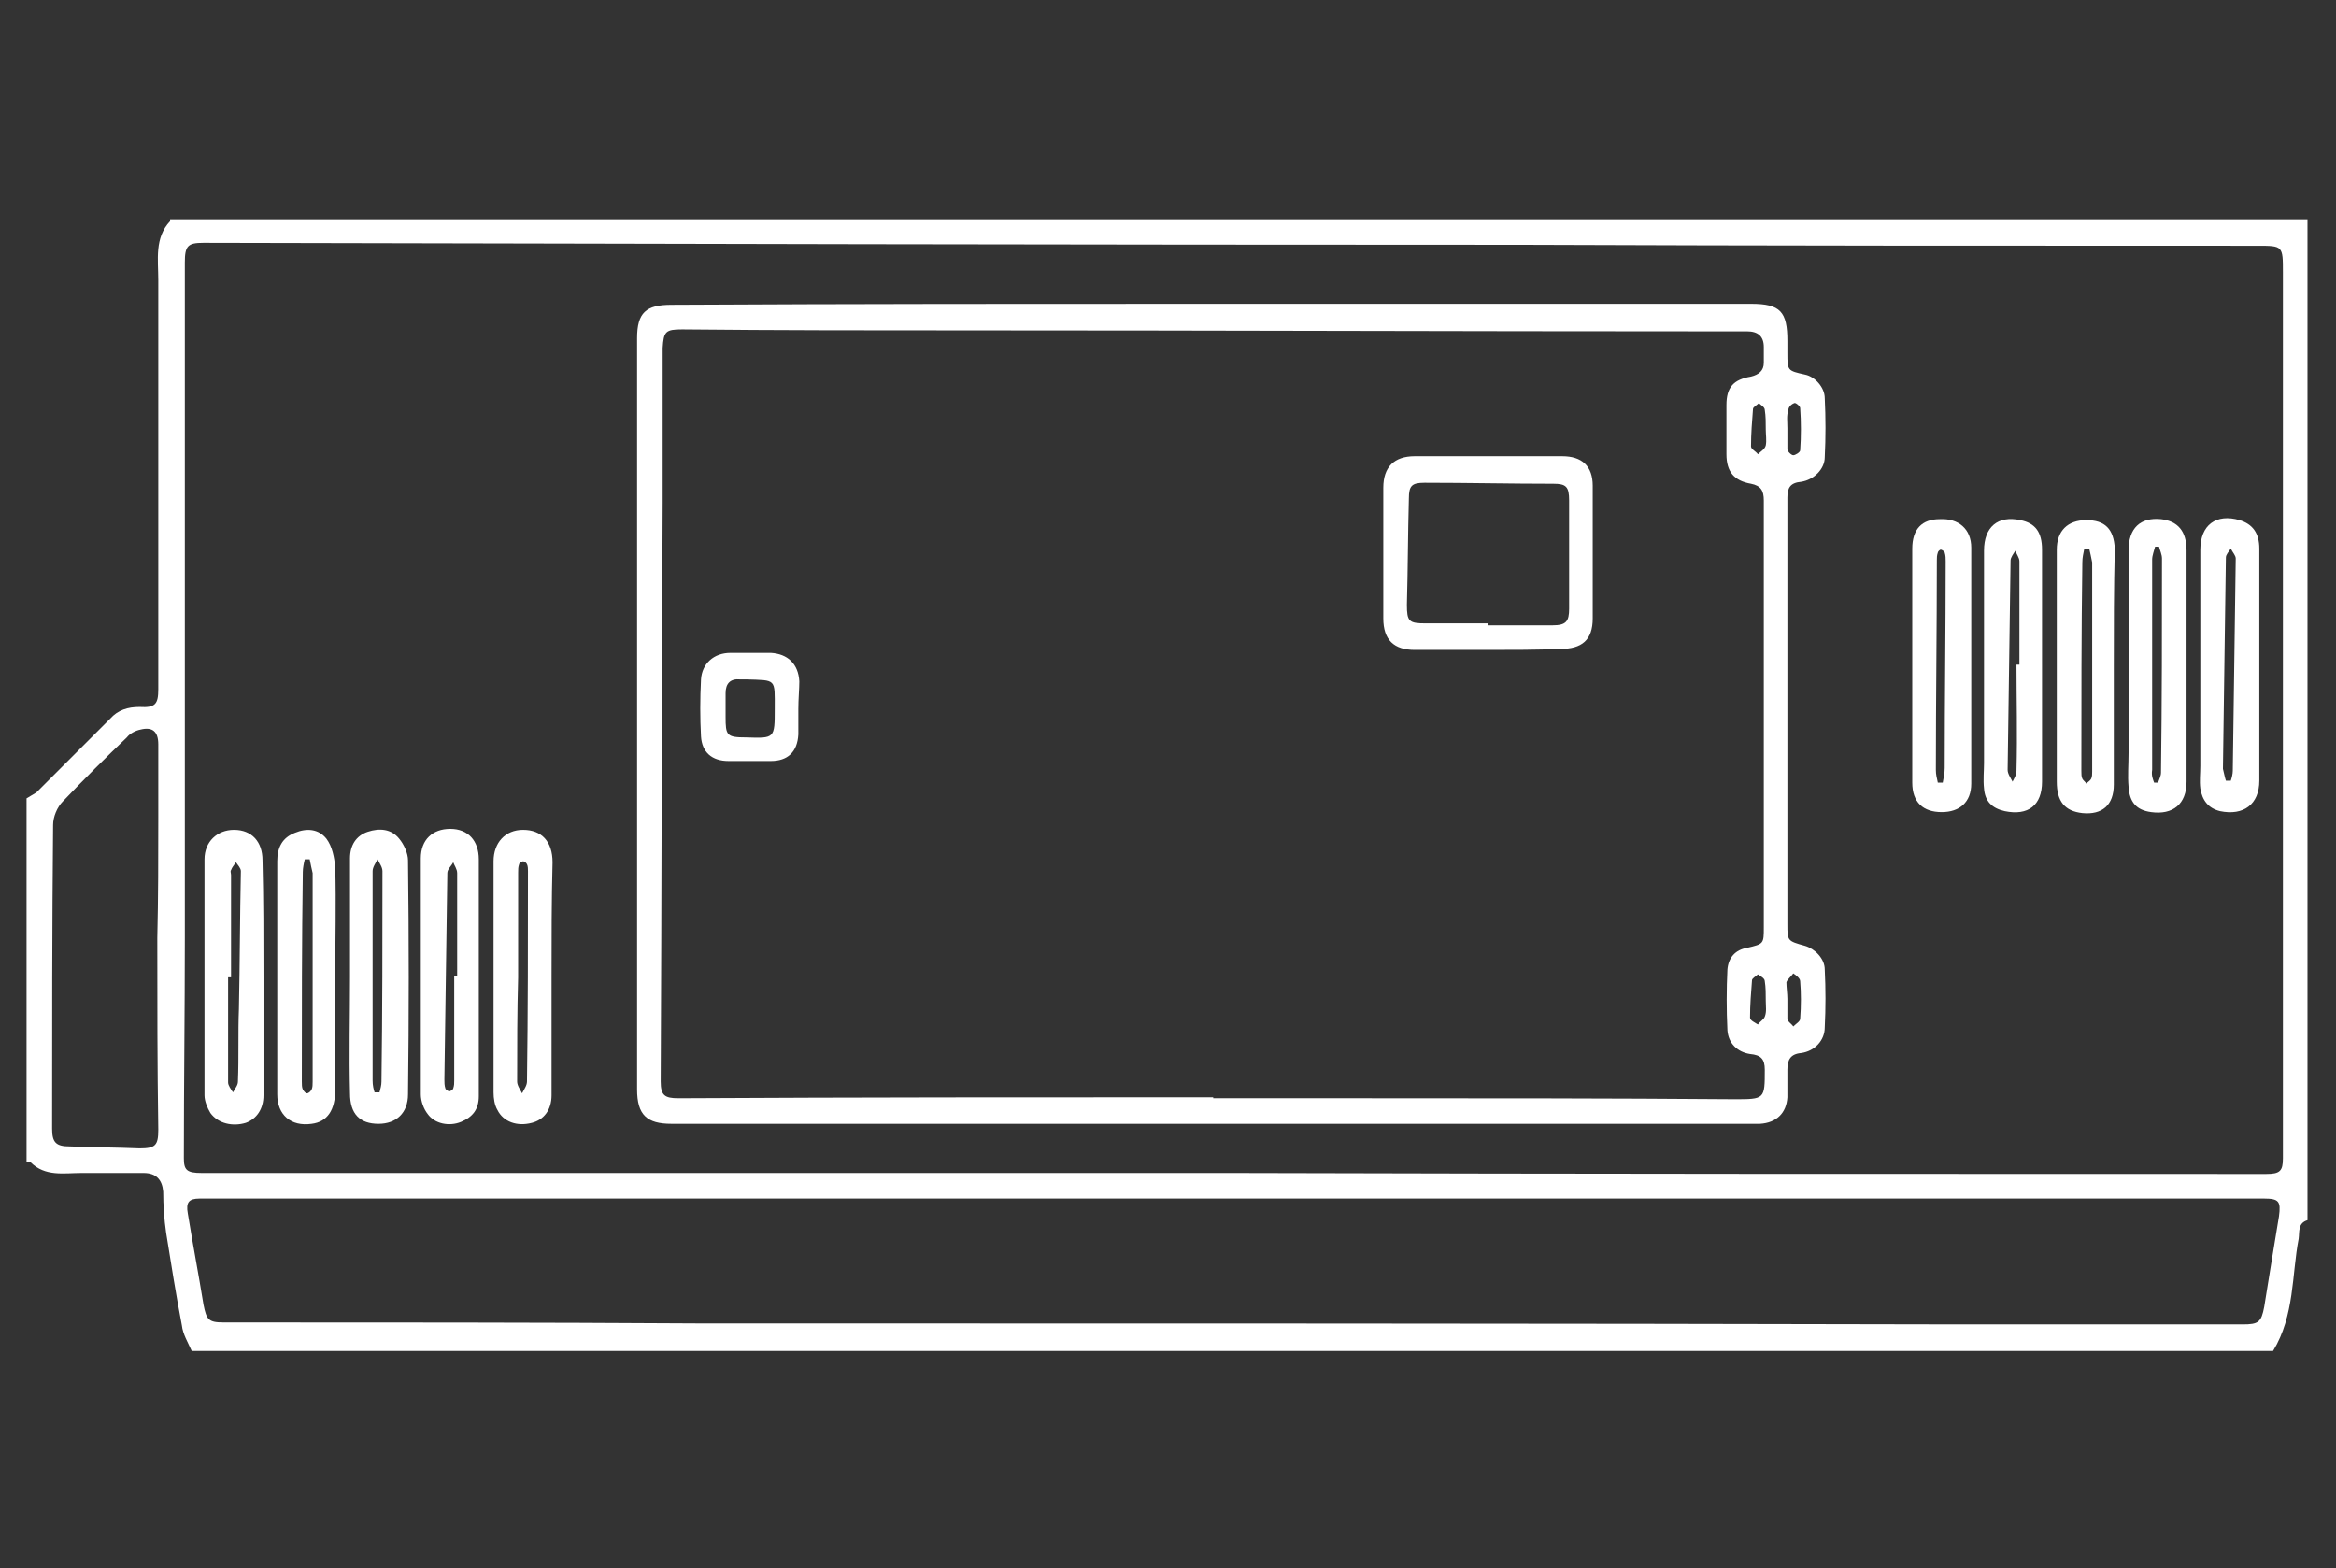
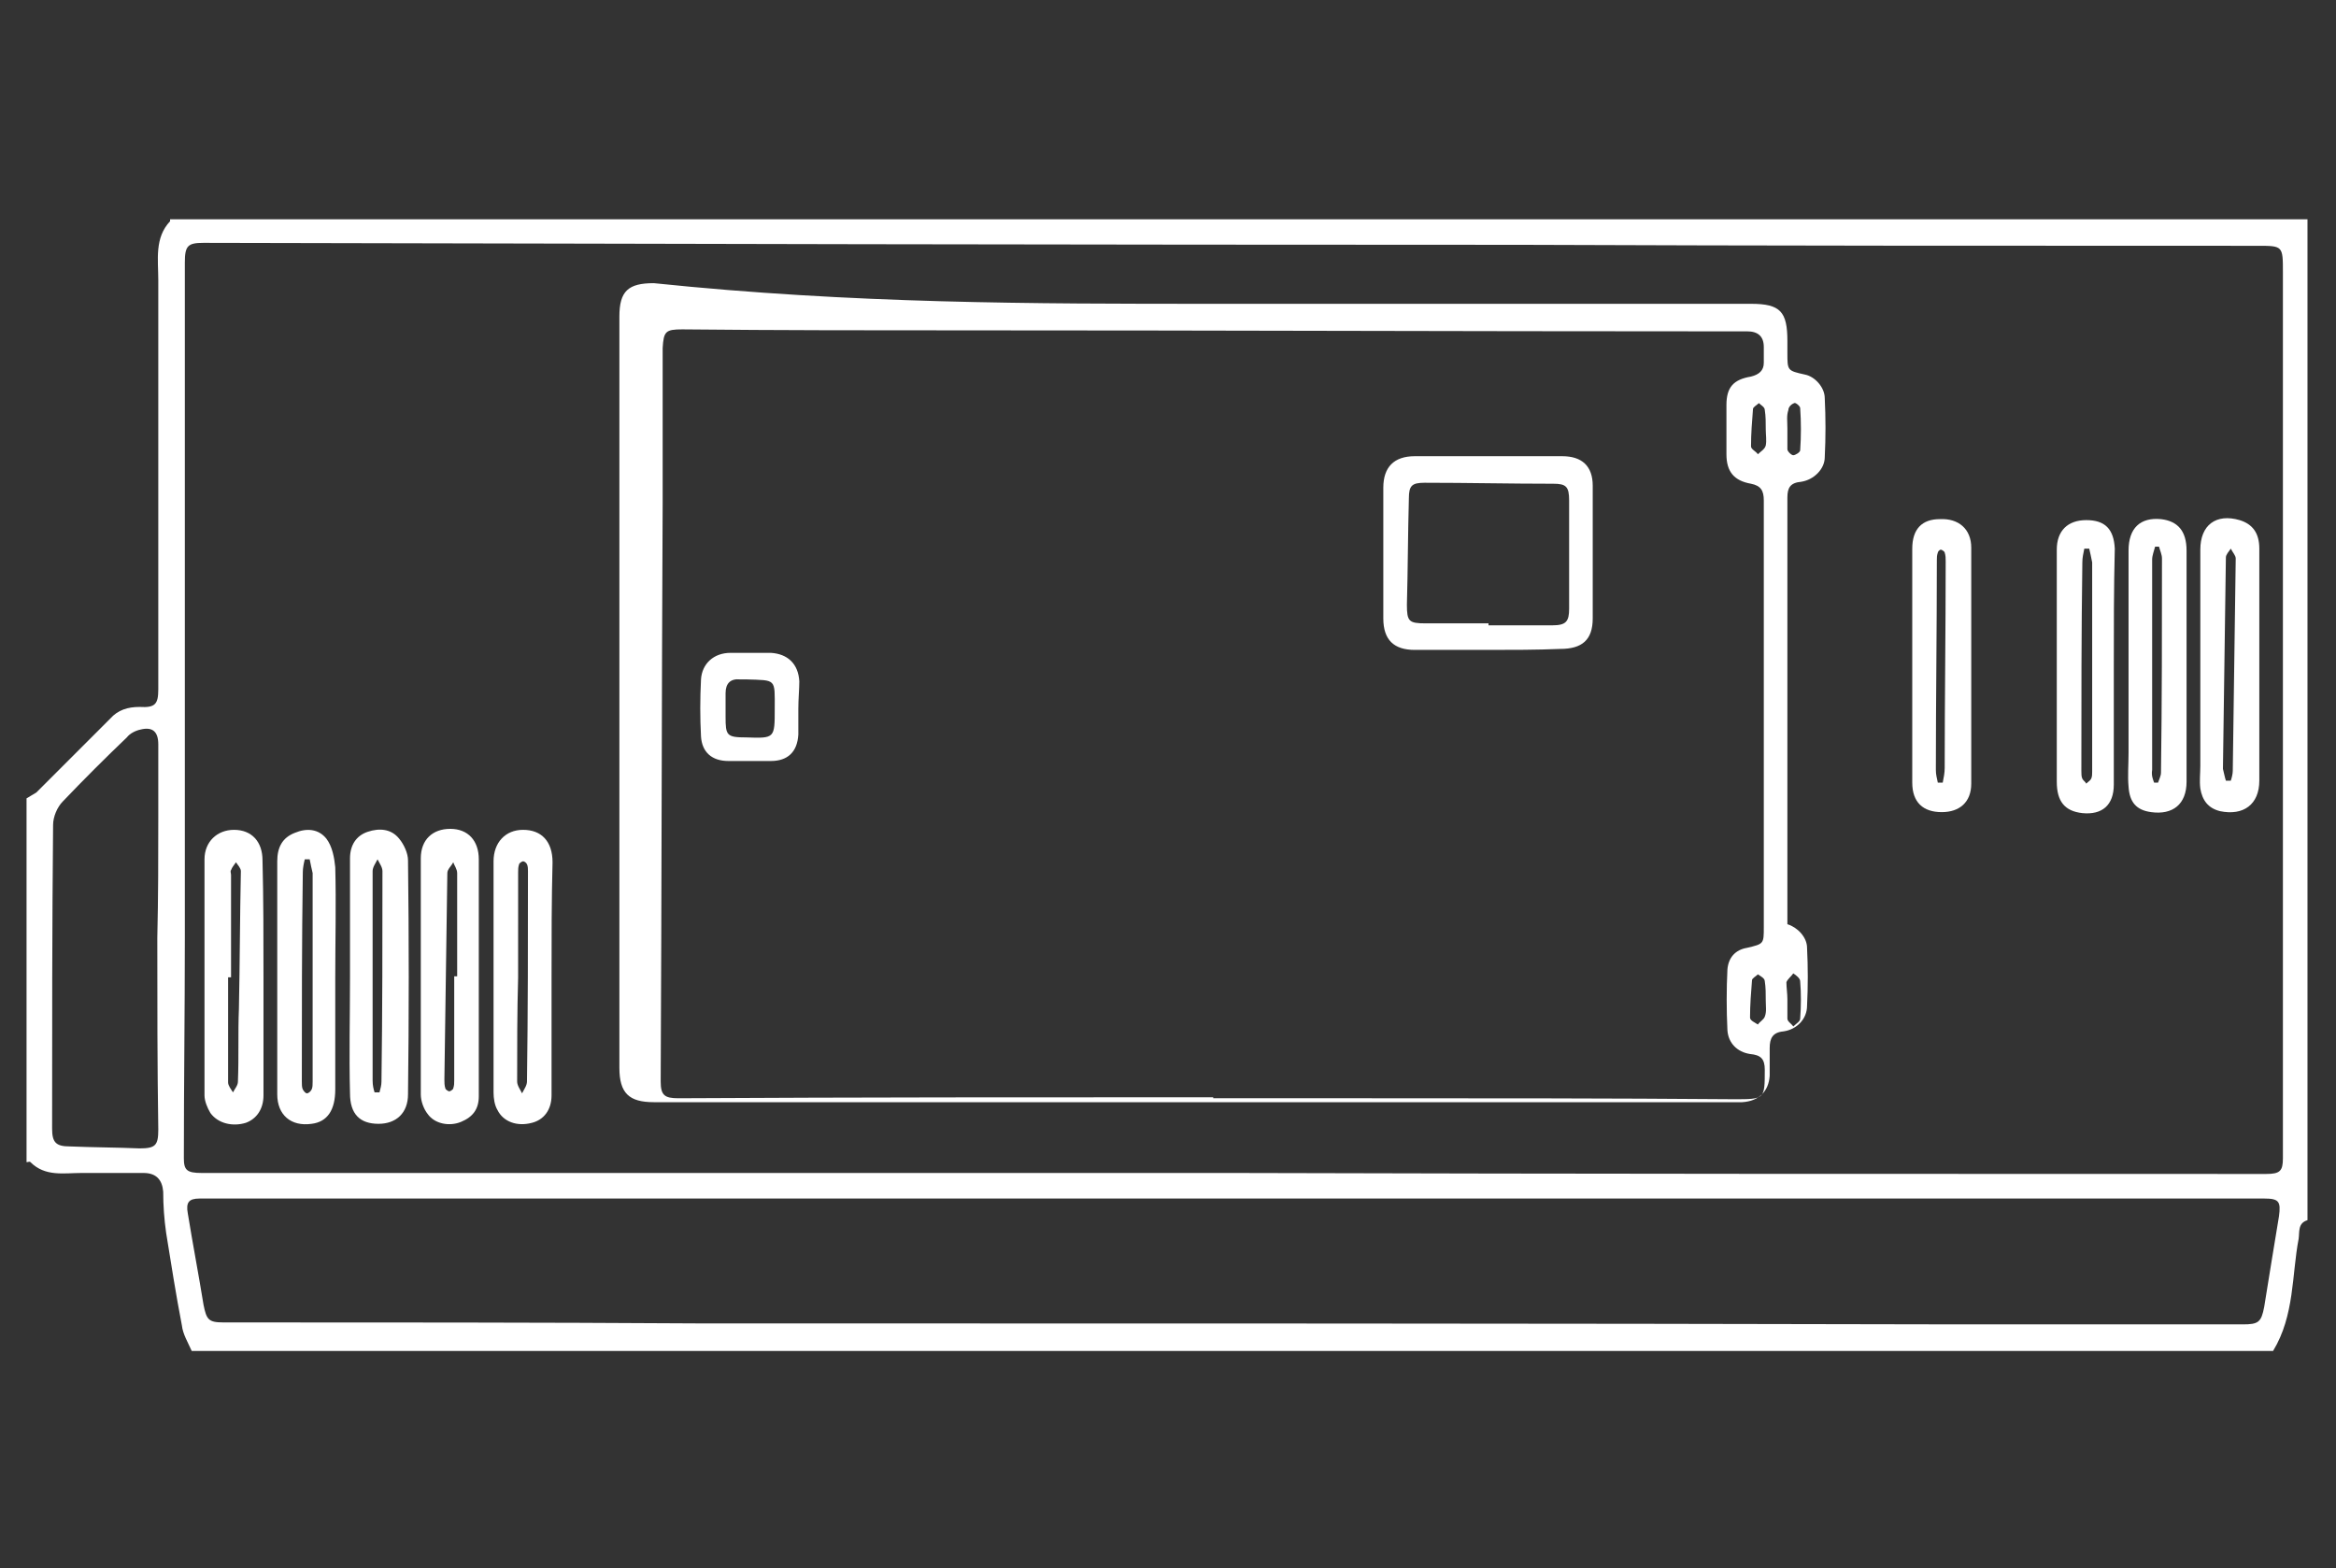
<svg xmlns="http://www.w3.org/2000/svg" id="Layer_1" x="0px" y="0px" viewBox="0 0 237.6 159.5" style="enable-background:new 0 0 237.6 159.5;" xml:space="preserve">
  <rect x="0" y="0" width="237.6" height="159.5" fill="#333333" stroke="none" />
  <style type="text/css">
	.st0{fill:#FFFFFF;}
</style>
  <g>
    <path class="st0" d="M231.2,137.4c-70.6,0-141.1,0-211.7,0c-0.4-0.9-0.9-1.7-1-2.6c-0.6-3.1-1.1-6.3-1.6-9.4   c-0.2-1.4-0.3-2.8-0.3-4.2c-0.1-1.2-0.7-1.9-2-1.9c-2.1,0-4.2,0-6.3,0c-1.8,0-3.7,0.4-5.2-1.1c-0.1-0.1-0.2,0-0.4,0   c0-12.3,0-24.6,0-37c0.3-0.2,0.7-0.4,1-0.6c2.5-2.5,5-5,7.5-7.5c0.8-0.9,1.8-1.2,3-1.2c1.6,0.1,1.9-0.3,1.9-1.8   c0-13.9,0-27.7,0-41.6c0-2.1-0.4-4.3,1.2-6c0-0.1,0-0.2,0-0.2c72.5,0,144.9,0,217.4,0c0,33.9,0,67.8,0,101.8   c-1,0.3-0.8,1.2-0.9,1.9C233.1,129.6,233.4,133.8,231.2,137.4z M125.4,119.3L125.4,119.3c35,0.1,70.1,0.1,105.1,0.1   c1.4,0,1.7-0.3,1.7-1.6c0-12,0-24,0-36c0-18,0-36.1,0-54.1c0-2.7,0-2.7-2.6-2.7c-25,0-49.9,0-74.9-0.1c-44.7,0-89.3-0.1-134-0.2   c-1.6,0-1.9,0.3-1.9,2c0,22.9,0,45.8,0,68.7c0,7.5-0.1,15-0.1,22.4c0,1.2,0.3,1.5,1.8,1.5C55.5,119.3,90.4,119.3,125.4,119.3z    M125.5,121.9L125.5,121.9c-34.3,0-68.6,0-102.8,0c-0.8,0-1.6,0-2.4,0c-1.1,0-1.4,0.4-1.2,1.5c0.5,3.1,1.1,6.2,1.6,9.3   c0.3,1.5,0.5,1.8,2,1.8c16.1,0,32.2,0,48.2,0.1c42.8,0,85.6,0,128.4,0.1c9.6,0,19.2,0,28.8,0c1.6,0,1.9-0.2,2.2-1.8   c0.5-3.1,1-6.2,1.5-9.2c0.2-1.5,0-1.8-1.5-1.8C195.4,121.9,160.4,121.9,125.5,121.9z M16,95.4L16,95.4c0.1-4.1,0.1-8.2,0.1-12.4   c0-2.4,0-4.9,0-7.3c0-1.3-0.6-1.8-1.8-1.5c-0.5,0.1-1.1,0.4-1.4,0.8c-2.2,2.1-4.4,4.3-6.5,6.5c-0.6,0.6-1,1.6-1,2.4   c-0.1,10.3-0.1,20.6-0.1,30.9c0,1.4,0.4,1.8,1.8,1.8c2.4,0.1,4.7,0.1,7.1,0.2c1.6,0,1.9-0.3,1.9-1.9C16,108.4,16,101.9,16,95.4z" />
-     <path class="st0" d="M123.4,30.9c18.2,0,36.5,0,54.7,0c3,0,3.7,0.8,3.7,3.8c0,0.4,0,0.8,0,1.2c0,1.8,0,1.8,1.8,2.2   c1,0.2,2,1.3,2,2.4c0.1,2,0.1,4,0,6c0,1.2-1.1,2.3-2.4,2.5c-1.1,0.1-1.4,0.6-1.4,1.6c0,14.5,0,29,0,43.4c0,1.7,0,1.7,1.8,2.2   c1,0.3,2,1.3,2,2.4c0.1,2,0.1,3.9,0,5.9c0,1.3-1,2.4-2.4,2.6c-1.1,0.1-1.4,0.7-1.4,1.7c0,0.9,0,1.8,0,2.8c-0.1,1.6-1.1,2.6-2.8,2.7   c-0.6,0-1.3,0-1.9,0c-36.3,0-72.5,0-108.8,0c-2.5,0-3.5-0.9-3.5-3.5c0-25.5,0-50.9,0-76.4c0-2.6,0.9-3.4,3.5-3.4   C86.7,30.9,105.1,30.9,123.4,30.9z M123.4,111.6v0.1c5,0,10.1,0,15.1,0c12.6,0,25.3,0,37.9,0.1c3.1,0,3.1,0,3.1-3   c0-1.1-0.4-1.5-1.5-1.6c-1.3-0.2-2.2-1.1-2.3-2.4c-0.1-2.1-0.1-4.2,0-6.2c0.1-1.2,0.8-2,2-2.2c1.7-0.4,1.7-0.4,1.7-2.1   c0-14.5,0-29,0-43.4c0-1-0.3-1.5-1.3-1.7c-1.7-0.3-2.5-1.2-2.5-3c0-1.7,0-3.4,0-5c0-1.8,0.7-2.6,2.5-2.9c0.8-0.2,1.3-0.6,1.3-1.4   c0-0.5,0-1,0-1.6c0-1.1-0.6-1.6-1.7-1.6c-1.4,0-2.9,0-4.3,0c-24.9,0-49.8-0.1-74.7-0.1c-9.8,0-19.5,0-29.3-0.1   c-1.7,0-1.9,0.2-2,1.9c0,5.3,0,10.6,0,15.8c-0.1,19.6-0.1,39.2-0.2,58.8c0,1.4,0.4,1.7,1.8,1.7C87.3,111.6,105.3,111.6,123.4,111.6   z M179.6,43.7C179.6,43.7,179.5,43.7,179.6,43.7c0-0.7,0-1.4-0.1-2c0-0.3-0.4-0.5-0.6-0.7c-0.2,0.2-0.6,0.4-0.6,0.6   c-0.1,1.3-0.2,2.5-0.2,3.8c0,0.3,0.5,0.5,0.7,0.8c0.3-0.3,0.7-0.5,0.8-0.9C179.7,44.8,179.6,44.2,179.6,43.7z M179.6,101.8   C179.6,101.8,179.5,101.8,179.6,101.8c0-0.7,0-1.4-0.1-2c0-0.3-0.4-0.5-0.7-0.7c-0.2,0.2-0.6,0.4-0.6,0.6c-0.1,1.3-0.2,2.5-0.2,3.8   c0,0.3,0.5,0.5,0.8,0.7c0.2-0.3,0.6-0.5,0.7-0.8C179.7,102.9,179.6,102.4,179.6,101.8z M181.8,101.6L181.8,101.6c0,0.7,0,1.4,0,2   c0,0.3,0.4,0.5,0.6,0.8c0.3-0.3,0.7-0.5,0.7-0.8c0.1-1.3,0.1-2.6,0-3.8c0-0.3-0.4-0.6-0.7-0.8c-0.2,0.3-0.6,0.6-0.7,0.9   C181.7,100.4,181.8,101.1,181.8,101.6z M181.8,43.6L181.8,43.6c0,0.7,0,1.4,0,2.1c0,0.2,0.4,0.6,0.6,0.6c0.2,0,0.7-0.3,0.7-0.5   c0.1-1.4,0.1-2.9,0-4.3c0-0.2-0.5-0.6-0.6-0.5c-0.3,0.1-0.6,0.4-0.6,0.7C181.7,42.3,181.8,42.8,181.8,43.6z" />
+     <path class="st0" d="M123.4,30.9c18.2,0,36.5,0,54.7,0c3,0,3.7,0.8,3.7,3.8c0,0.4,0,0.8,0,1.2c0,1.8,0,1.8,1.8,2.2   c1,0.2,2,1.3,2,2.4c0.1,2,0.1,4,0,6c0,1.2-1.1,2.3-2.4,2.5c-1.1,0.1-1.4,0.6-1.4,1.6c0,14.5,0,29,0,43.4c1,0.3,2,1.3,2,2.4c0.1,2,0.1,3.9,0,5.9c0,1.3-1,2.4-2.4,2.6c-1.1,0.1-1.4,0.7-1.4,1.7c0,0.9,0,1.8,0,2.8c-0.1,1.6-1.1,2.6-2.8,2.7   c-0.6,0-1.3,0-1.9,0c-36.3,0-72.5,0-108.8,0c-2.5,0-3.5-0.9-3.5-3.5c0-25.5,0-50.9,0-76.4c0-2.6,0.9-3.4,3.5-3.4   C86.7,30.9,105.1,30.9,123.4,30.9z M123.4,111.6v0.1c5,0,10.1,0,15.1,0c12.6,0,25.3,0,37.9,0.1c3.1,0,3.1,0,3.1-3   c0-1.1-0.4-1.5-1.5-1.6c-1.3-0.2-2.2-1.1-2.3-2.4c-0.1-2.1-0.1-4.2,0-6.2c0.1-1.2,0.8-2,2-2.2c1.7-0.4,1.7-0.4,1.7-2.1   c0-14.5,0-29,0-43.4c0-1-0.3-1.5-1.3-1.7c-1.7-0.3-2.5-1.2-2.5-3c0-1.7,0-3.4,0-5c0-1.8,0.7-2.6,2.5-2.9c0.8-0.2,1.3-0.6,1.3-1.4   c0-0.5,0-1,0-1.6c0-1.1-0.6-1.6-1.7-1.6c-1.4,0-2.9,0-4.3,0c-24.9,0-49.8-0.1-74.7-0.1c-9.8,0-19.5,0-29.3-0.1   c-1.7,0-1.9,0.2-2,1.9c0,5.3,0,10.6,0,15.8c-0.1,19.6-0.1,39.2-0.2,58.8c0,1.4,0.4,1.7,1.8,1.7C87.3,111.6,105.3,111.6,123.4,111.6   z M179.6,43.7C179.6,43.7,179.5,43.7,179.6,43.7c0-0.7,0-1.4-0.1-2c0-0.3-0.4-0.5-0.6-0.7c-0.2,0.2-0.6,0.4-0.6,0.6   c-0.1,1.3-0.2,2.5-0.2,3.8c0,0.3,0.5,0.5,0.7,0.8c0.3-0.3,0.7-0.5,0.8-0.9C179.7,44.8,179.6,44.2,179.6,43.7z M179.6,101.8   C179.6,101.8,179.5,101.8,179.6,101.8c0-0.7,0-1.4-0.1-2c0-0.3-0.4-0.5-0.7-0.7c-0.2,0.2-0.6,0.4-0.6,0.6c-0.1,1.3-0.2,2.5-0.2,3.8   c0,0.3,0.5,0.5,0.8,0.7c0.2-0.3,0.6-0.5,0.7-0.8C179.7,102.9,179.6,102.4,179.6,101.8z M181.8,101.6L181.8,101.6c0,0.7,0,1.4,0,2   c0,0.3,0.4,0.5,0.6,0.8c0.3-0.3,0.7-0.5,0.7-0.8c0.1-1.3,0.1-2.6,0-3.8c0-0.3-0.4-0.6-0.7-0.8c-0.2,0.3-0.6,0.6-0.7,0.9   C181.7,100.4,181.8,101.1,181.8,101.6z M181.8,43.6L181.8,43.6c0,0.7,0,1.4,0,2.1c0,0.2,0.4,0.6,0.6,0.6c0.2,0,0.7-0.3,0.7-0.5   c0.1-1.4,0.1-2.9,0-4.3c0-0.2-0.5-0.6-0.6-0.5c-0.3,0.1-0.6,0.4-0.6,0.7C181.7,42.3,181.8,42.8,181.8,43.6z" />
    <path class="st0" d="M56.1,99.4c0,4,0,8,0,12c0,1.5-0.8,2.5-2,2.8c-1.5,0.4-2.9-0.1-3.5-1.3c-0.3-0.5-0.4-1.2-0.4-1.8   c0-7.8,0-15.7,0-23.5c0-1.9,1.2-3.2,3-3.2c1.9,0,3,1.2,3,3.3C56.1,91.6,56.1,95.4,56.1,99.4L56.1,99.4z M52.7,99.4L52.7,99.4   c-0.1,3.5-0.1,7-0.1,10.6c0,0.4,0.3,0.8,0.5,1.2c0.2-0.4,0.5-0.8,0.5-1.2c0.1-7.1,0.1-14.2,0.1-21.4c0-0.2,0-0.5-0.1-0.7   s-0.3-0.3-0.4-0.3s-0.4,0.2-0.4,0.3c-0.1,0.3-0.1,0.5-0.1,0.8C52.7,92.3,52.7,95.9,52.7,99.4z" />
    <path class="st0" d="M26.8,99.4c0,4,0,8,0,12c0,1.4-0.7,2.4-1.8,2.8c-1.3,0.4-2.8,0.1-3.6-1c-0.3-0.5-0.6-1.2-0.6-1.8   c0-8,0-16,0-24c0-1.8,1.3-3,3-3c1.8,0,2.9,1.2,2.9,3.1C26.8,91.4,26.8,95.4,26.8,99.4z M23.5,99.4c-0.1,0-0.2,0-0.3,0   c0,3.6,0,7.1,0,10.7c0,0.3,0.3,0.7,0.5,1c0.2-0.4,0.5-0.7,0.5-1.1c0.1-2.5,0-5,0.1-7.4c0.1-4.7,0.1-9.4,0.2-14   c0-0.3-0.3-0.6-0.5-0.9c-0.2,0.3-0.4,0.5-0.5,0.8c-0.1,0.1,0,0.3,0,0.5C23.5,92.4,23.5,95.9,23.5,99.4z" />
    <path class="st0" d="M194.5,67.6c0-3.9,0-7.8,0-11.8c0-2,1-3,2.8-3c1.9-0.1,3.2,1,3.2,2.9c0,8,0,16,0,24c0,1.9-1.2,2.9-3,2.9   c-1.9,0-3-1-3-3C194.5,75.6,194.5,71.6,194.5,67.6z M197.1,79.6c0.2,0,0.4,0,0.5,0c0.1-0.5,0.2-1,0.2-1.5c0-7,0.1-14,0.1-21   c0-0.3,0-0.6-0.1-0.9c0-0.1-0.3-0.3-0.4-0.3c-0.1,0-0.3,0.2-0.3,0.3c-0.1,0.3-0.1,0.5-0.1,0.8c0,7.1-0.1,14.2-0.1,21.3   C196.9,78.8,197,79.1,197.1,79.6z" />
    <path class="st0" d="M229.8,67.6c0,3.9,0,7.8,0,11.8c0,2.4-1.6,3.6-4,3.1c-1.2-0.3-1.8-1.1-2-2.3c-0.1-0.8,0-1.5,0-2.3   c0-7.3,0-14.6,0-22c0-2.5,1.6-3.7,4-3c1.3,0.4,2,1.3,2,2.9C229.8,59.8,229.8,63.8,229.8,67.6z M226.4,79.4c0.2,0,0.3,0,0.5,0   c0.1-0.3,0.2-0.7,0.2-1c0.1-7.2,0.2-14.4,0.3-21.6c0-0.3-0.3-0.6-0.5-1c-0.2,0.3-0.5,0.6-0.5,0.9c-0.1,7.2-0.2,14.3-0.3,21.5   C226.2,78.6,226.3,79.1,226.4,79.4z" />
    <path class="st0" d="M48.7,99.4c0,4,0,8.1,0,12.1c0,1.3-0.6,2.1-1.8,2.6c-1.2,0.5-2.7,0.2-3.4-0.8c-0.4-0.5-0.7-1.3-0.7-2   c0-8,0-16,0-24c0-1.9,1.2-3,3-3s2.9,1.2,2.9,3.1C48.7,91.4,48.7,95.4,48.7,99.4L48.7,99.4z M46.2,99.3c0.1,0,0.2,0,0.3,0   c0-3.5,0-7,0-10.5c0-0.4-0.3-0.8-0.4-1.1c-0.2,0.4-0.6,0.7-0.6,1.1c-0.1,7-0.2,14-0.3,21c0,0.3,0,0.6,0.1,0.9   c0,0.1,0.3,0.3,0.4,0.3s0.4-0.2,0.4-0.3c0.1-0.3,0.1-0.5,0.1-0.8C46.2,106.3,46.2,102.8,46.2,99.3z" />
-     <path class="st0" d="M207.7,67.6c0,4,0,7.9,0,11.9c0,2.4-1.4,3.5-3.8,3c-1.3-0.3-2-1-2.1-2.3c-0.1-0.9,0-1.8,0-2.6   c0-7.2,0-14.4,0-21.6c0-2.4,1.4-3.6,3.7-3.1c1.5,0.3,2.2,1.2,2.2,3C207.7,59.8,207.7,63.8,207.7,67.6z M205.1,67.6   c0.1,0,0.2,0,0.3,0c0-3.5,0-7,0-10.5c0-0.4-0.3-0.7-0.4-1.1c-0.2,0.3-0.5,0.7-0.5,1c-0.1,7.1-0.2,14.2-0.3,21.3   c0,0.4,0.3,0.8,0.5,1.2c0.2-0.4,0.4-0.7,0.4-1.1C205.2,74.6,205.1,71.1,205.1,67.6z" />
    <path class="st0" d="M34.1,99.4c0,3.8,0,7.6,0,11.4c0,2.1-0.8,3.3-2.4,3.5c-2.1,0.3-3.5-0.9-3.5-3c0-7.9,0-15.8,0-23.7   c0-1.4,0.5-2.4,1.8-2.9c1.2-0.5,2.4-0.4,3.2,0.6c0.6,0.8,0.8,1.9,0.9,2.9C34.2,91.9,34.1,95.6,34.1,99.4L34.1,99.4z M31.5,87.4   c-0.2,0-0.4,0-0.5,0c-0.1,0.4-0.2,0.9-0.2,1.3c-0.1,7.1-0.1,14.2-0.1,21.3c0,0.3,0,0.6,0.1,0.8s0.3,0.4,0.4,0.4   c0.2,0,0.4-0.2,0.5-0.4s0.1-0.5,0.1-0.8c0-7.1,0-14.1,0-21.2C31.7,88.4,31.6,87.9,31.5,87.4z" />
    <path class="st0" d="M35.6,99.4c0-4,0-8.1,0-12.1c0-1.3,0.6-2.3,1.8-2.7c1.2-0.4,2.4-0.3,3.2,0.7c0.5,0.6,0.9,1.5,0.9,2.2   c0.1,7.9,0.1,15.9,0,23.8c0,1.9-1.2,3-3,3c-1.9,0-2.9-1-2.9-3.1C35.5,107.3,35.6,103.4,35.6,99.4L35.6,99.4z M38.1,111.1   c0.2,0,0.3,0,0.5,0c0.1-0.4,0.2-0.7,0.2-1.1c0.1-7.1,0.1-14.3,0.1-21.4c0-0.4-0.3-0.8-0.5-1.2c-0.2,0.4-0.5,0.8-0.5,1.2   c0,7.1,0,14.2,0,21.3C37.9,110.4,38,110.8,38.1,111.1z" />
    <path class="st0" d="M215,67.8c0,4,0,8,0,12c0,2.1-1.2,3.1-3.2,2.9c-1.8-0.2-2.6-1.2-2.6-3.2c0-5.4,0-10.7,0-16.1c0-2.5,0-5,0-7.5   c0-1.9,1.1-3,3-3s2.8,0.9,2.9,2.9C215,59.8,215,63.8,215,67.8z M212.5,55.8c-0.2,0-0.3,0-0.5,0c-0.1,0.5-0.2,0.9-0.2,1.4   c-0.1,7.1-0.1,14.1-0.1,21.2c0,0.3,0,0.6,0.1,0.8s0.3,0.3,0.4,0.5c0.2-0.2,0.4-0.3,0.5-0.5s0.1-0.5,0.1-0.7c0-7.1,0-14.2,0-21.3   C212.7,56.7,212.6,56.2,212.5,55.8z" />
    <path class="st0" d="M222.4,67.8c0,3.9,0,7.8,0,11.7c0,2.3-1.4,3.4-3.6,3.1c-1.5-0.2-2.2-1-2.3-2.6c-0.1-1.1,0-2.2,0-3.4   c0-6.9,0-13.7,0-20.6c0-2.3,1.2-3.4,3.3-3.2c1.7,0.2,2.6,1.2,2.6,3.2C222.4,59.9,222.4,63.9,222.4,67.8z M219.1,79.6   c0.1,0,0.3,0,0.4,0c0.1-0.3,0.3-0.7,0.3-1c0.1-7.3,0.1-14.5,0.1-21.8c0-0.4-0.2-0.8-0.3-1.2c-0.1,0-0.3,0-0.4,0   c-0.1,0.4-0.3,0.9-0.3,1.3c0,7.1,0,14.3,0,21.4C218.8,78.9,219,79.3,219.1,79.6z" />
    <path class="st0" d="M151.3,66.1c-2.5,0-5,0-7.4,0c-2.1,0-3.2-1-3.2-3.2c0-4.4,0-8.9,0-13.3c0-2.1,1.1-3.2,3.2-3.2c5,0,10,0,15,0   c2,0,3.1,1,3.1,3c0,4.5,0,9,0,13.5c0,2.2-1.1,3.1-3.3,3.1C156.3,66.1,153.8,66.1,151.3,66.1z M151.4,63.4c0,0.1,0,0.1,0,0.2   c2.2,0,4.3,0,6.5,0c1.4,0,1.7-0.4,1.7-1.7c0-3.7,0-7.3,0-11c0-1.4-0.3-1.7-1.6-1.7c-4.4,0-8.7-0.1-13.1-0.1c-1.3,0-1.6,0.3-1.6,1.6   c-0.1,3.6-0.1,7.2-0.2,10.8c0,1.7,0.2,1.9,1.9,1.9C147.2,63.4,149.3,63.4,151.4,63.4z" />
    <path class="st0" d="M81.2,72.1c0,0.9,0,1.8,0,2.6c-0.1,1.8-1.1,2.7-2.8,2.7c-1.4,0-2.9,0-4.3,0c-1.7,0-2.7-0.9-2.8-2.5   c-0.1-1.9-0.1-3.8,0-5.8c0.1-1.6,1.3-2.7,3-2.7c1.4,0,2.7,0,4.1,0c1.7,0.1,2.8,1.1,2.9,2.9C81.3,70.1,81.2,71.1,81.2,72.1   L81.2,72.1z M78.8,72.1c0-3.1,0.2-2.9-2.9-3c-0.2,0-0.4,0-0.6,0c-1-0.1-1.5,0.4-1.5,1.4c0,0.8,0,1.6,0,2.4c0,1.9,0.1,2.1,2.1,2.1   C78.8,75.1,78.8,75.1,78.8,72.1z" />
  </g>
</svg>